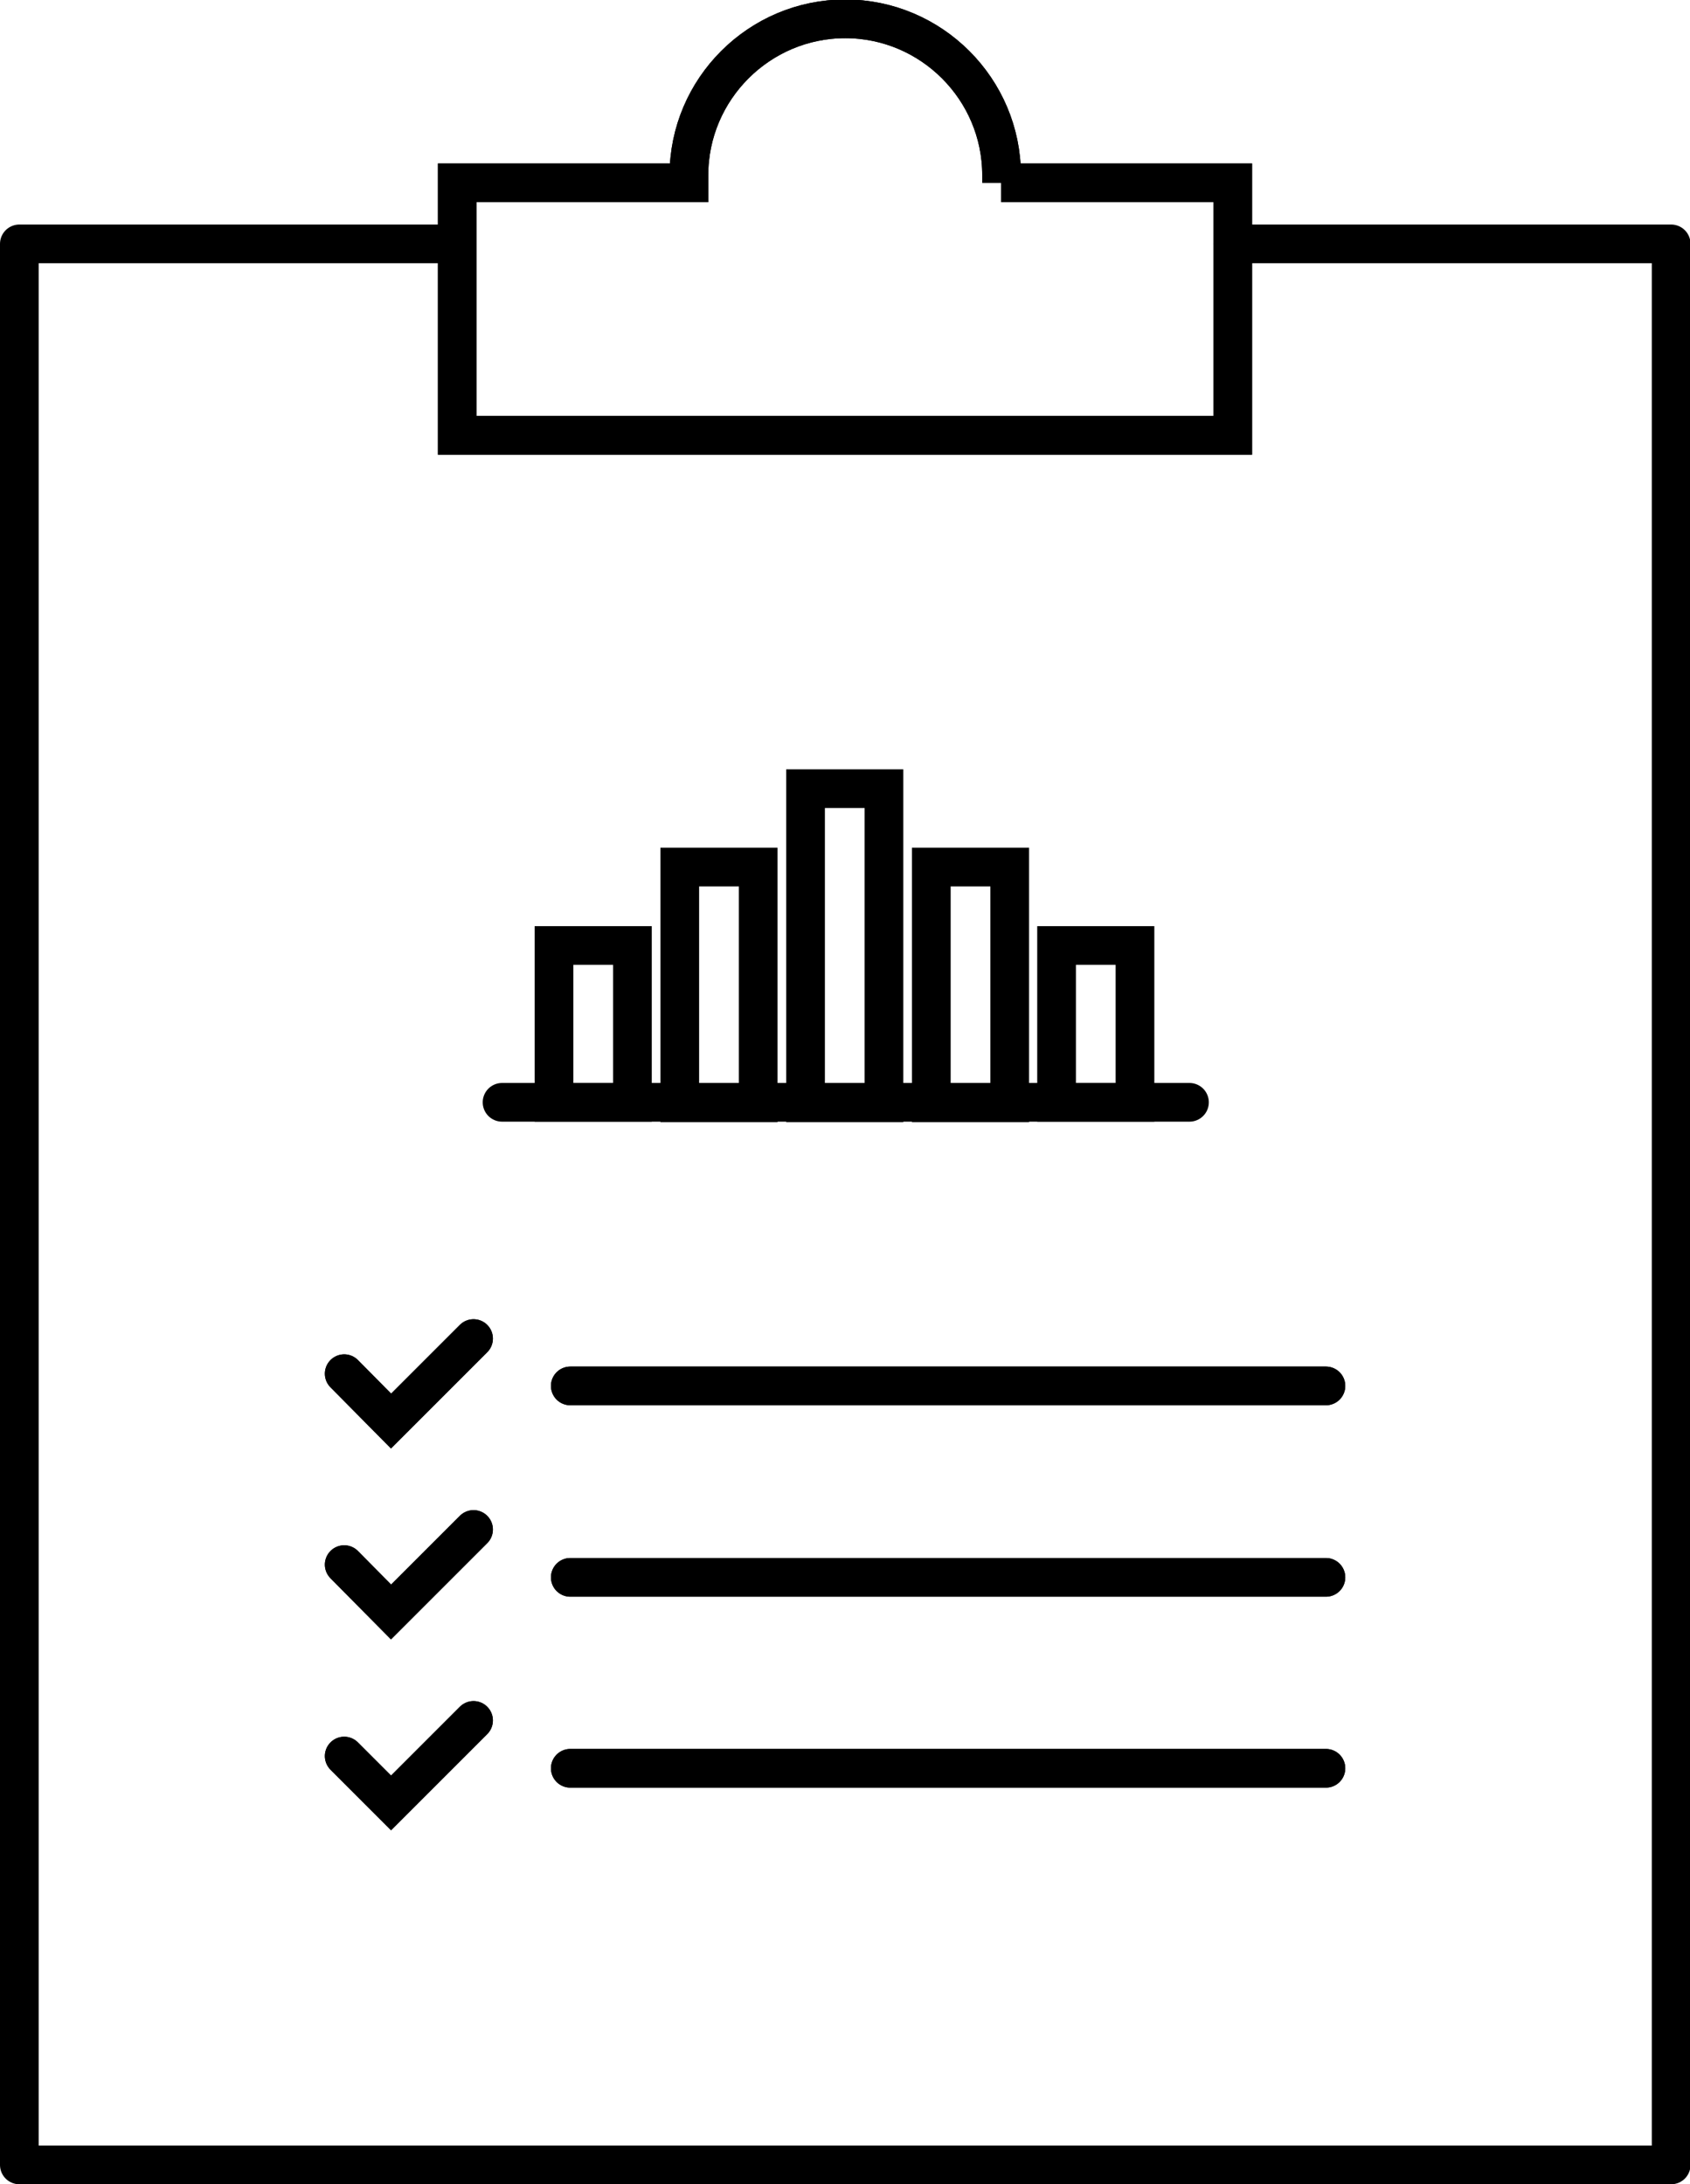
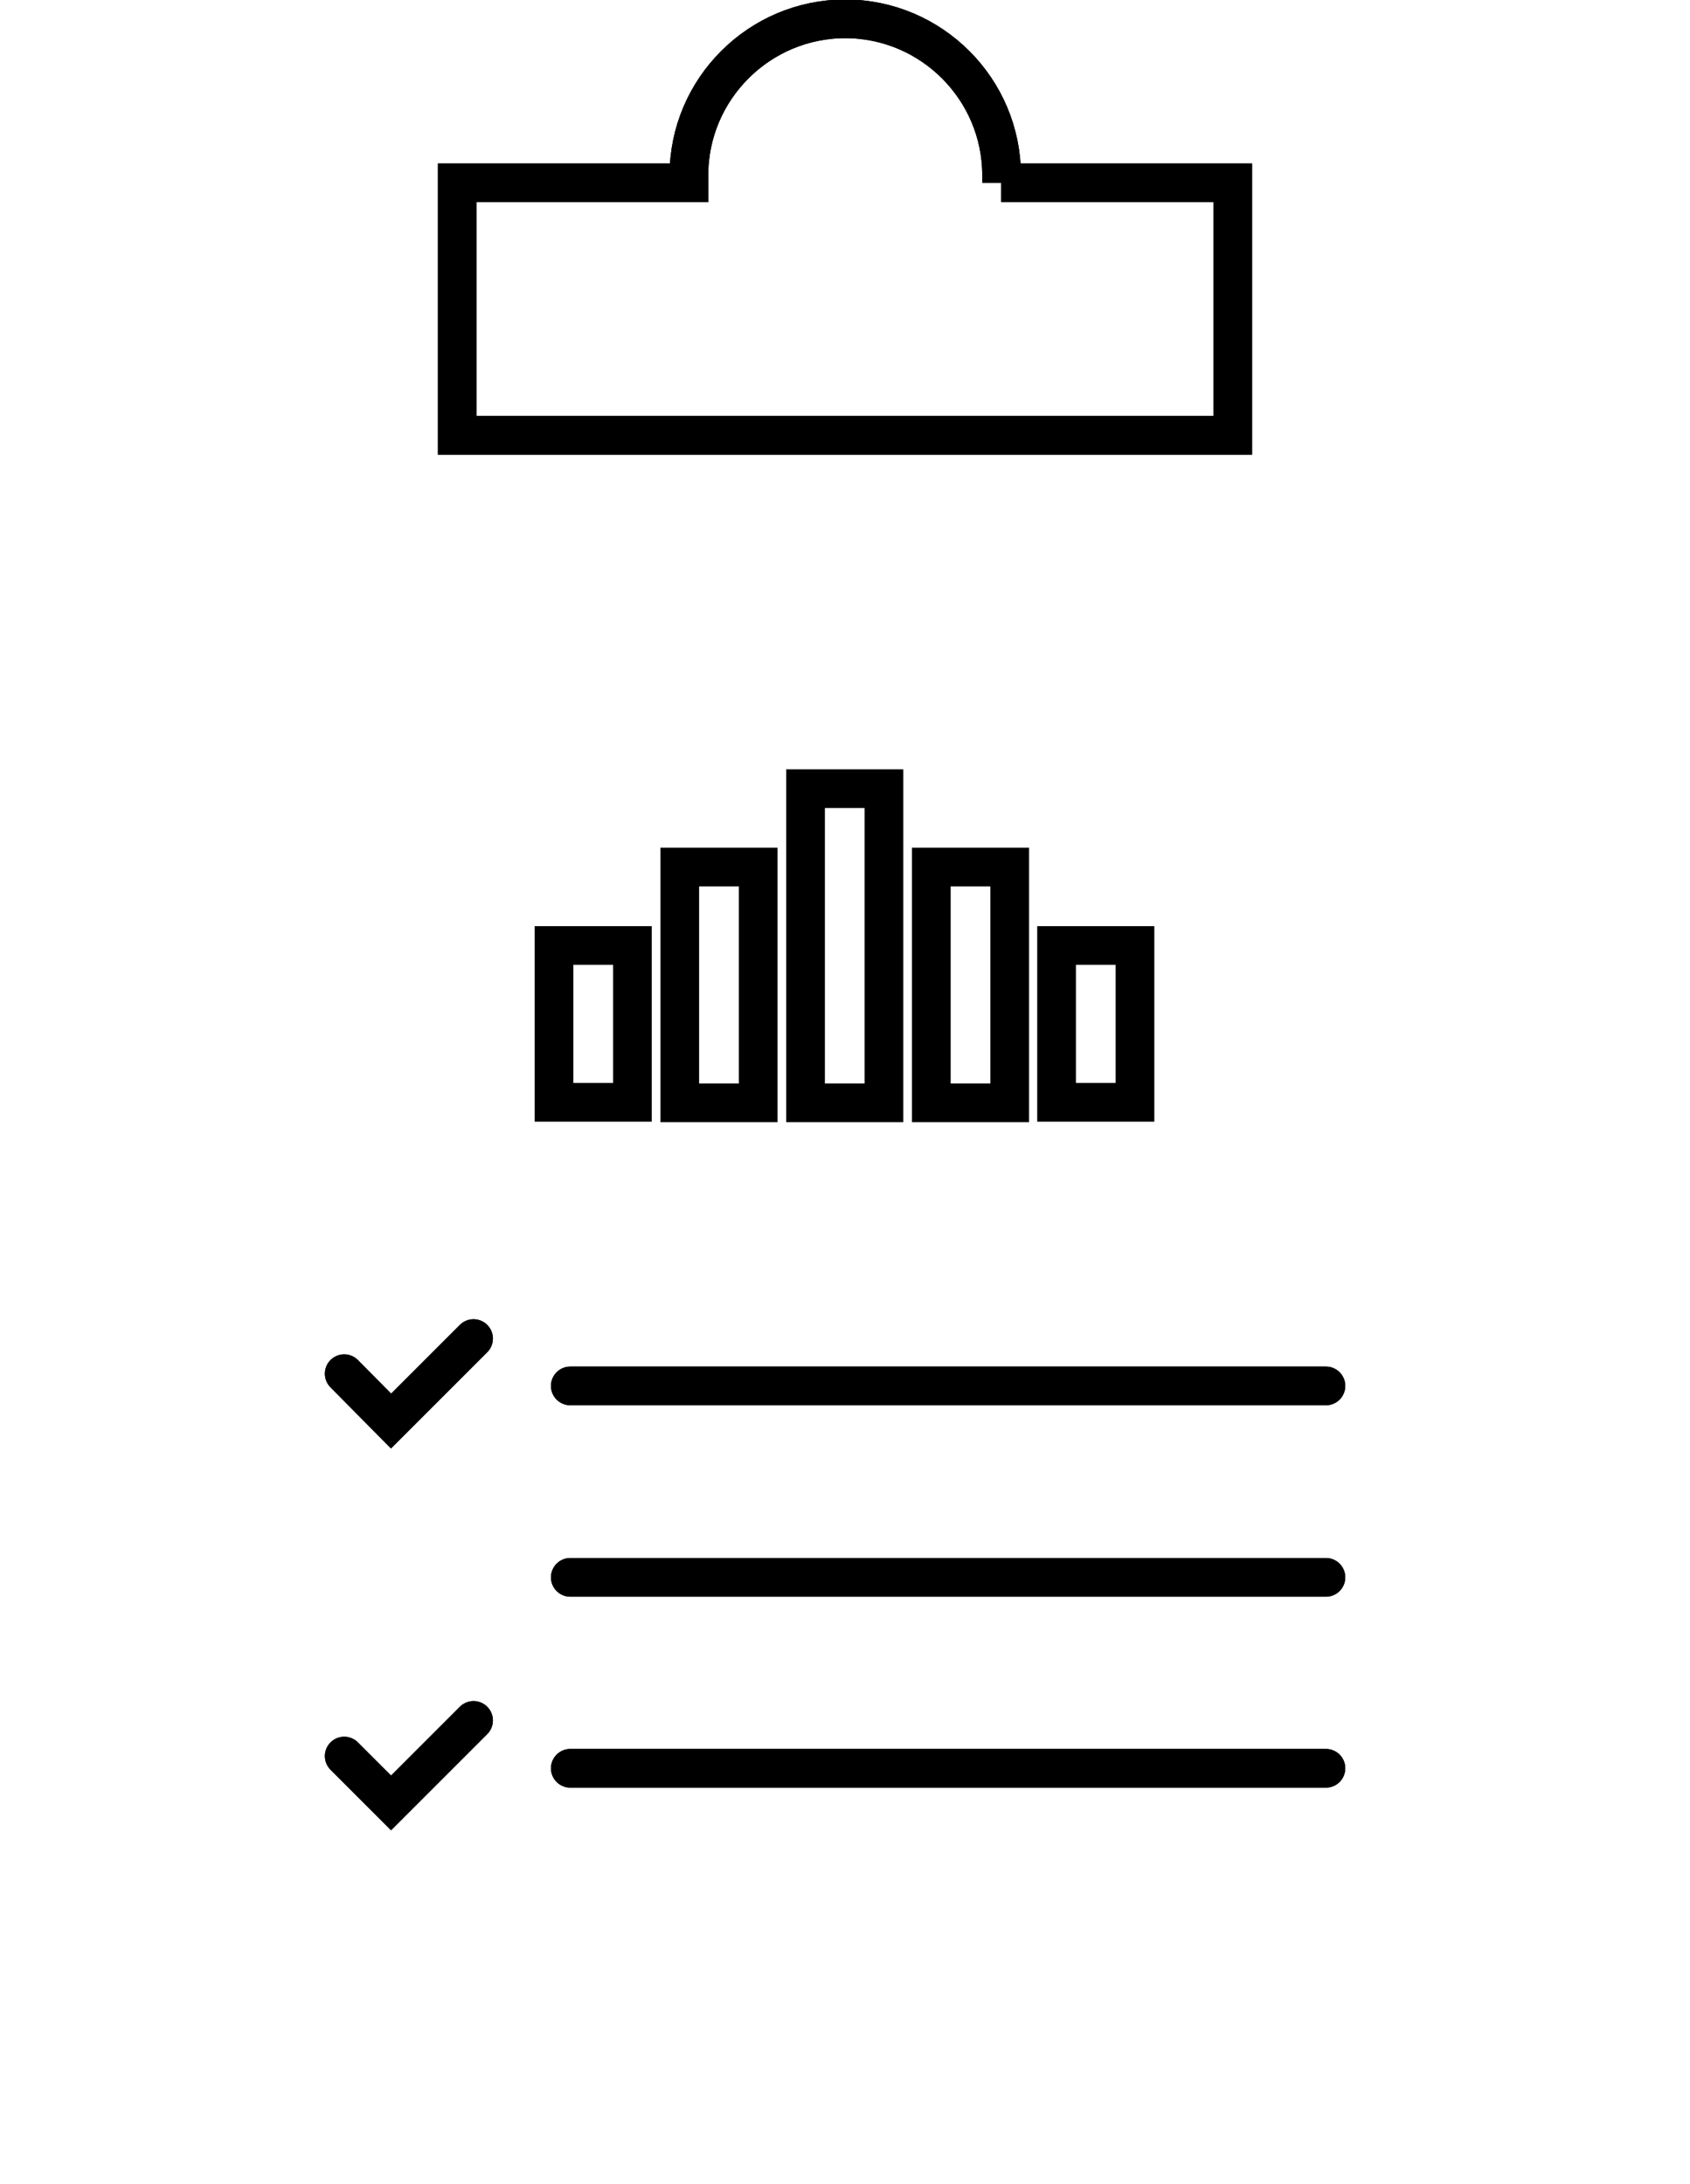
<svg xmlns="http://www.w3.org/2000/svg" id="Layer_2" viewBox="0 0 33.19 42.9">
  <defs>
    <style>.cls-1,.cls-2,.cls-3{fill:none;stroke:#000;stroke-width:.76px;}.cls-1,.cls-3{stroke-miterlimit:10;}.cls-2{stroke-linejoin:round;}.cls-2,.cls-3{stroke-linecap:round;}</style>
  </defs>
  <g id="Layer_1-2">
    <g>
      <g>
        <g>
          <rect class="cls-1" x="10.88" y="18.57" width="1.54" height="3.08" />
          <rect class="cls-1" x="13.35" y="17.03" width="1.54" height="4.63" />
          <rect class="cls-1" x="15.82" y="15.49" width="1.54" height="6.17" />
          <rect class="cls-1" x="18.29" y="17.03" width="1.54" height="4.63" />
          <rect class="cls-1" x="20.75" y="18.57" width="1.54" height="3.08" />
        </g>
-         <line class="cls-3" x1="9.86" y1="21.65" x2="23.36" y2="21.65" />
      </g>
      <path class="cls-1" d="M19.67,3.59s0-.1,0-.15c0-1.69-1.38-3.07-3.07-3.07s-3.07,1.38-3.07,3.07c0,.05,0,.1,0,.15h-4.55v4.96h15.23V3.59h-4.55Z" />
      <g>
        <line class="cls-3" x1="11.2" y1="27.22" x2="26.04" y2="27.22" />
        <line class="cls-3" x1="11.2" y1="34.73" x2="26.04" y2="34.73" />
        <line class="cls-3" x1="11.2" y1="30.98" x2="26.04" y2="30.98" />
        <polyline class="cls-3" points="6.76 26.98 7.68 27.91 9.3 26.29" />
-         <polyline class="cls-3" points="6.76 30.73 7.68 31.66 9.3 30.04" />
        <polyline class="cls-3" points="6.76 34.49 7.68 35.41 9.3 33.79" />
        <line class="cls-3" x1="11.2" y1="27.22" x2="26.04" y2="27.22" />
        <line class="cls-3" x1="11.2" y1="34.73" x2="26.04" y2="34.73" />
        <line class="cls-3" x1="11.2" y1="30.98" x2="26.04" y2="30.98" />
        <polyline class="cls-3" points="6.76 26.98 7.68 27.91 9.3 26.29" />
-         <polyline class="cls-3" points="6.76 30.73 7.68 31.66 9.3 30.04" />
        <polyline class="cls-3" points="6.76 34.49 7.68 35.41 9.3 33.79" />
      </g>
-       <polyline class="cls-2" points="24.21 4.79 32.82 4.79 32.82 18.32 32.82 22.37 32.82 42.52 .38 42.52 .38 4.79 8.98 4.79" />
      <path class="cls-1" d="M19.67,3.59s0-.1,0-.15c0-1.69-1.38-3.07-3.07-3.07s-3.07,1.38-3.07,3.07c0,.05,0,.1,0,.15h-4.55v4.96h15.23V3.59h-4.55Z" />
    </g>
  </g>
</svg>